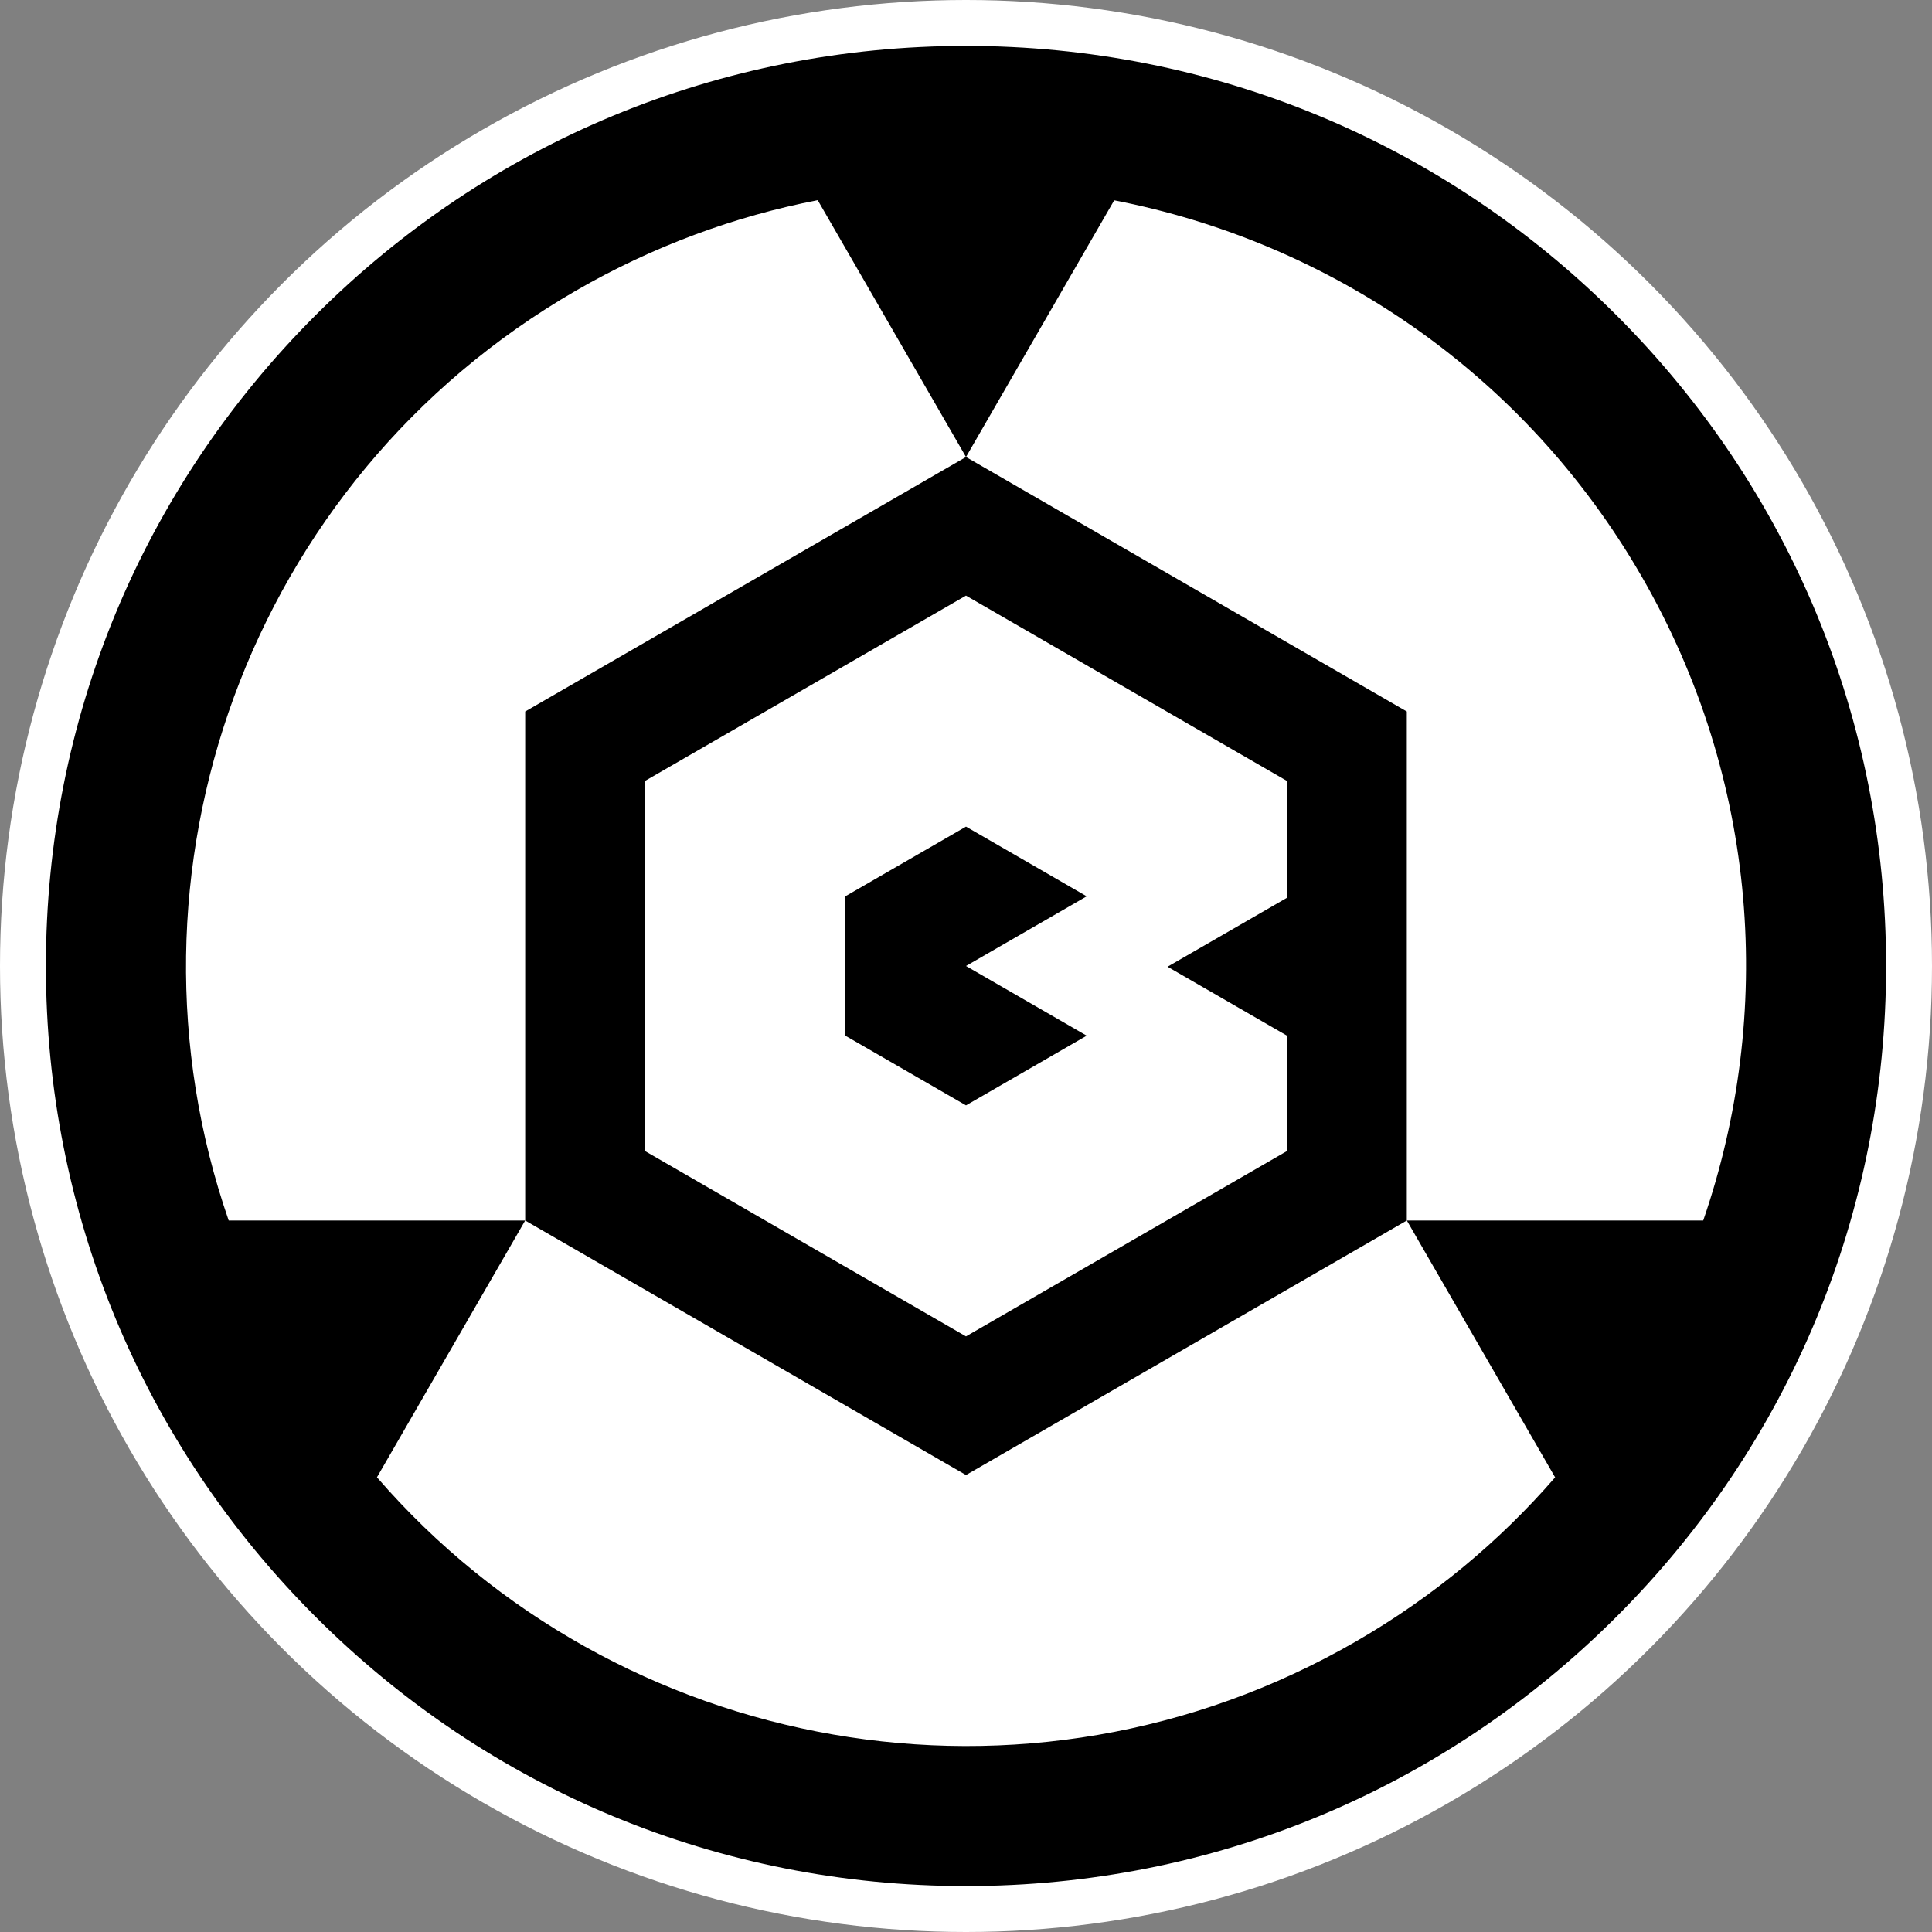
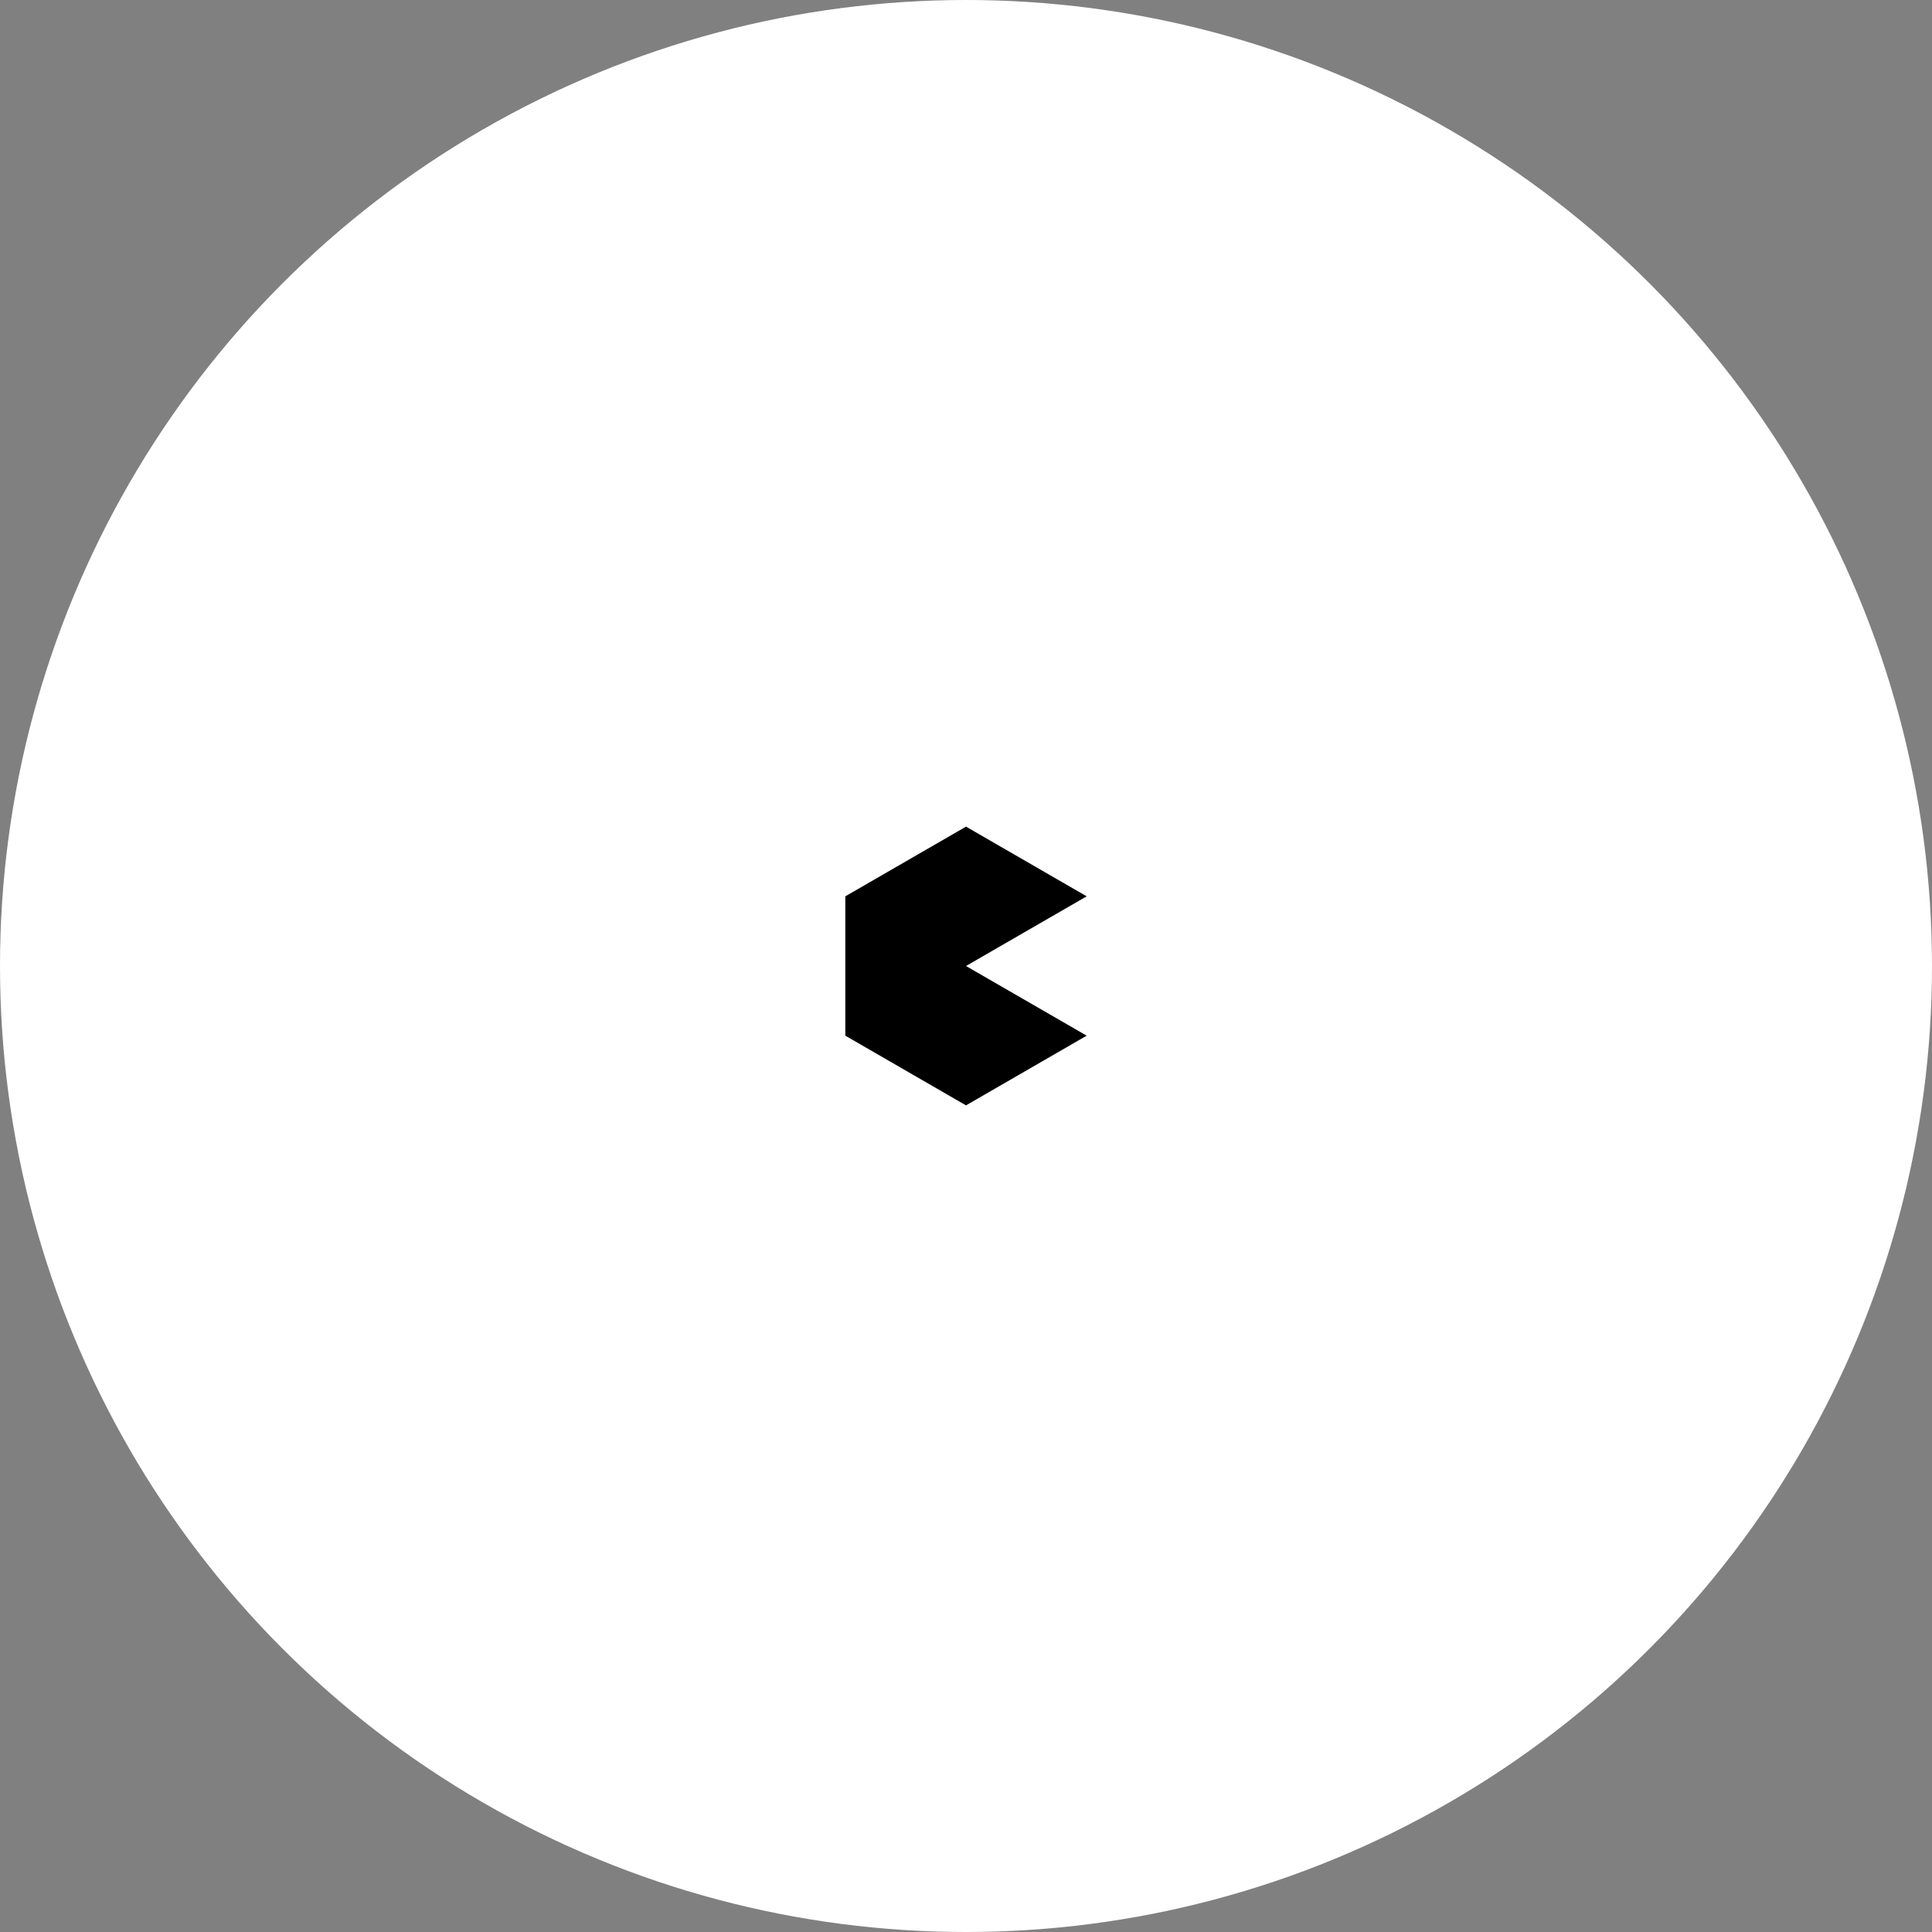
<svg xmlns="http://www.w3.org/2000/svg" viewBox="0 0 800 800" data-sanitized-data-name="Layer 1" data-name="Layer 1" id="Layer_1">
  <rect x="0" y="0" width="800" height="800" fill="#808080" stroke="none" />
  <defs>
    <style>
      .cls-1, .cls-2 {
        stroke-width: 0px;
      }

      .cls-2 {
        fill: #fff;
      }
    </style>
  </defs>
  <circle r="400" cy="400" cx="400" class="cls-2" />
  <g>
-     <path d="m669.4,130.6C597.44,58.64,501.77,19.01,400,19.01c-101.77,0-197.44,39.63-269.4,111.59S19.01,298.23,19.01,400s39.63,197.44,111.59,269.4c71.96,71.96,167.63,111.59,269.4,111.59s197.44-39.63,269.4-111.59c71.96-71.96,111.59-167.64,111.59-269.4s-39.63-197.44-111.59-269.4Zm-25.46,481.14c-22.91,26.39-50.5,49.49-82.46,67.94-136.28,78.68-306.06,46.73-405.39-67.97l61.38-106.32h-122.77c-49.67-143.37,7.55-306.38,143.83-385.06,31.96-18.45,65.77-30.8,100.07-37.45l61.4,106.35,61.37-106.29c88.64,17.19,169.62,71.26,218.31,155.59,48.69,84.33,55.02,181.5,25.59,266.86h-122.73l61.4,106.35Z" class="cls-1" />
    <polygon points="400 342.29 350.03 371.15 350.03 428.85 400 457.71 449.97 428.85 400 400 449.97 371.15 400 342.29" class="cls-1" />
-     <path d="m582.53,505.39v-210.77l-182.53-105.39-182.53,105.39v210.77l182.53,105.39,182.53-105.39Zm-315.36-28.7v-153.37l132.82-76.69,132.82,76.69v48.49l-49.35,28.49,49.35,28.49v47.89l-132.82,76.69-132.82-76.69Z" class="cls-1" />
  </g>
</svg>